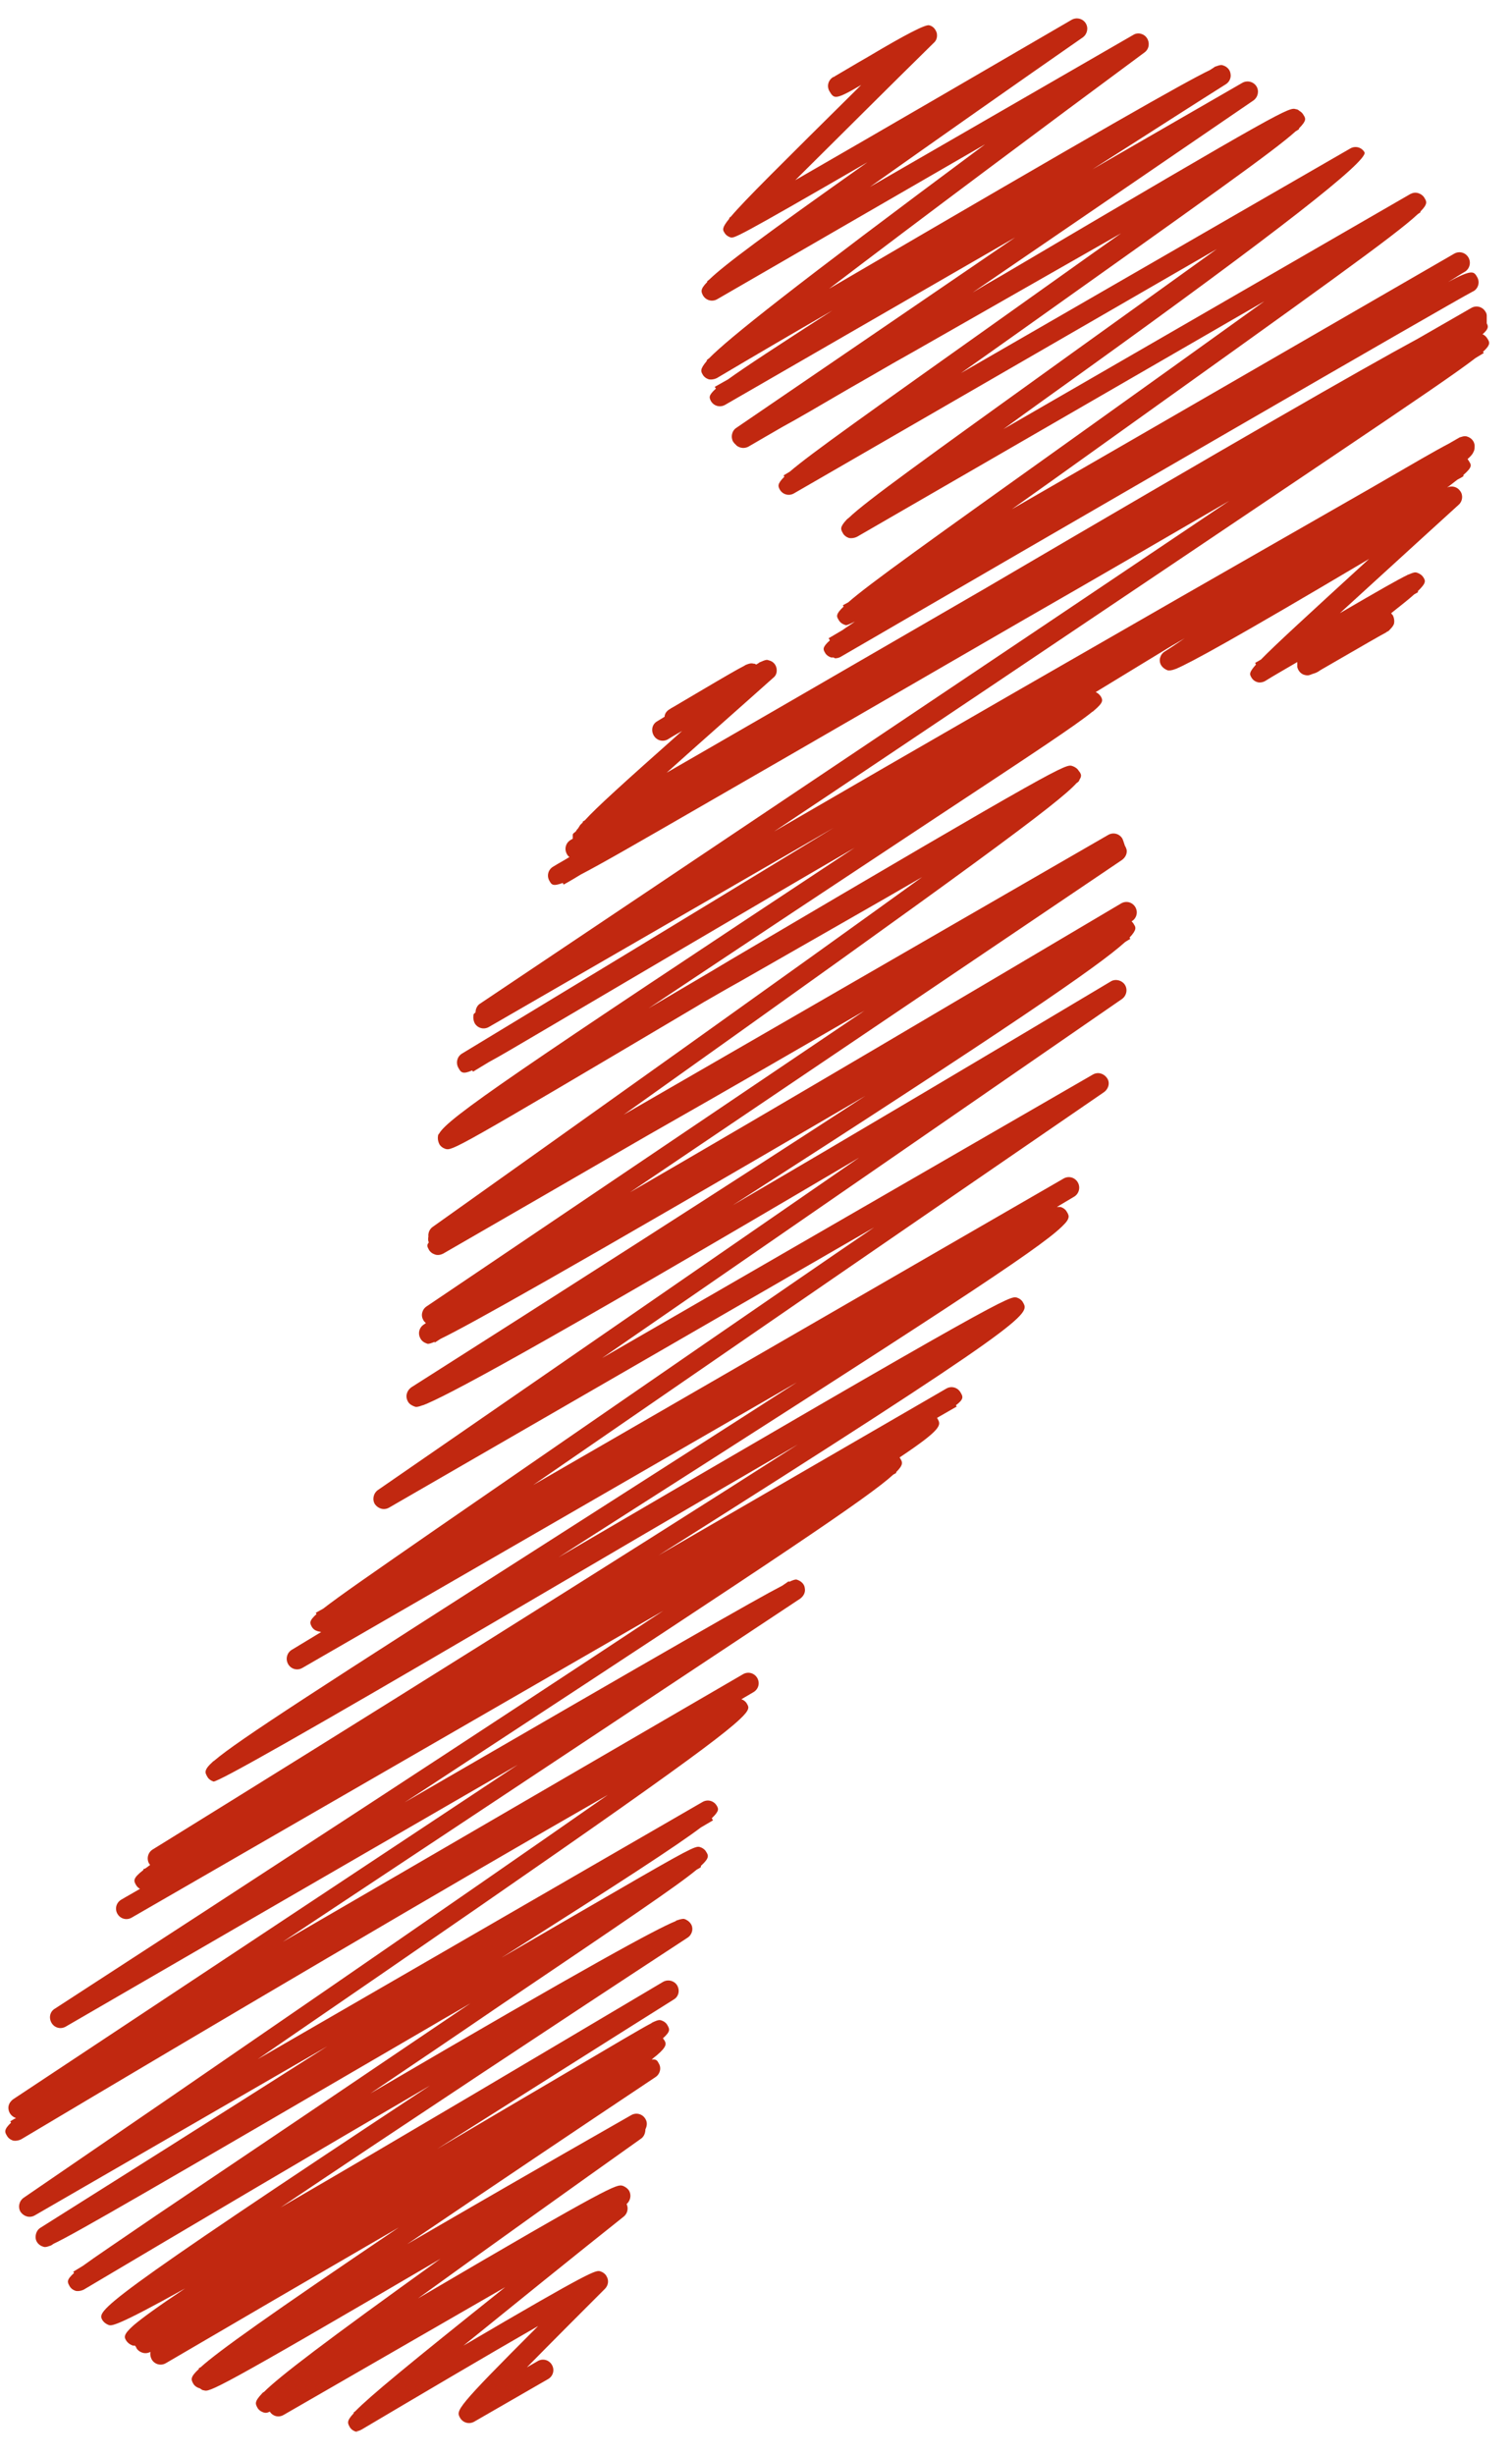
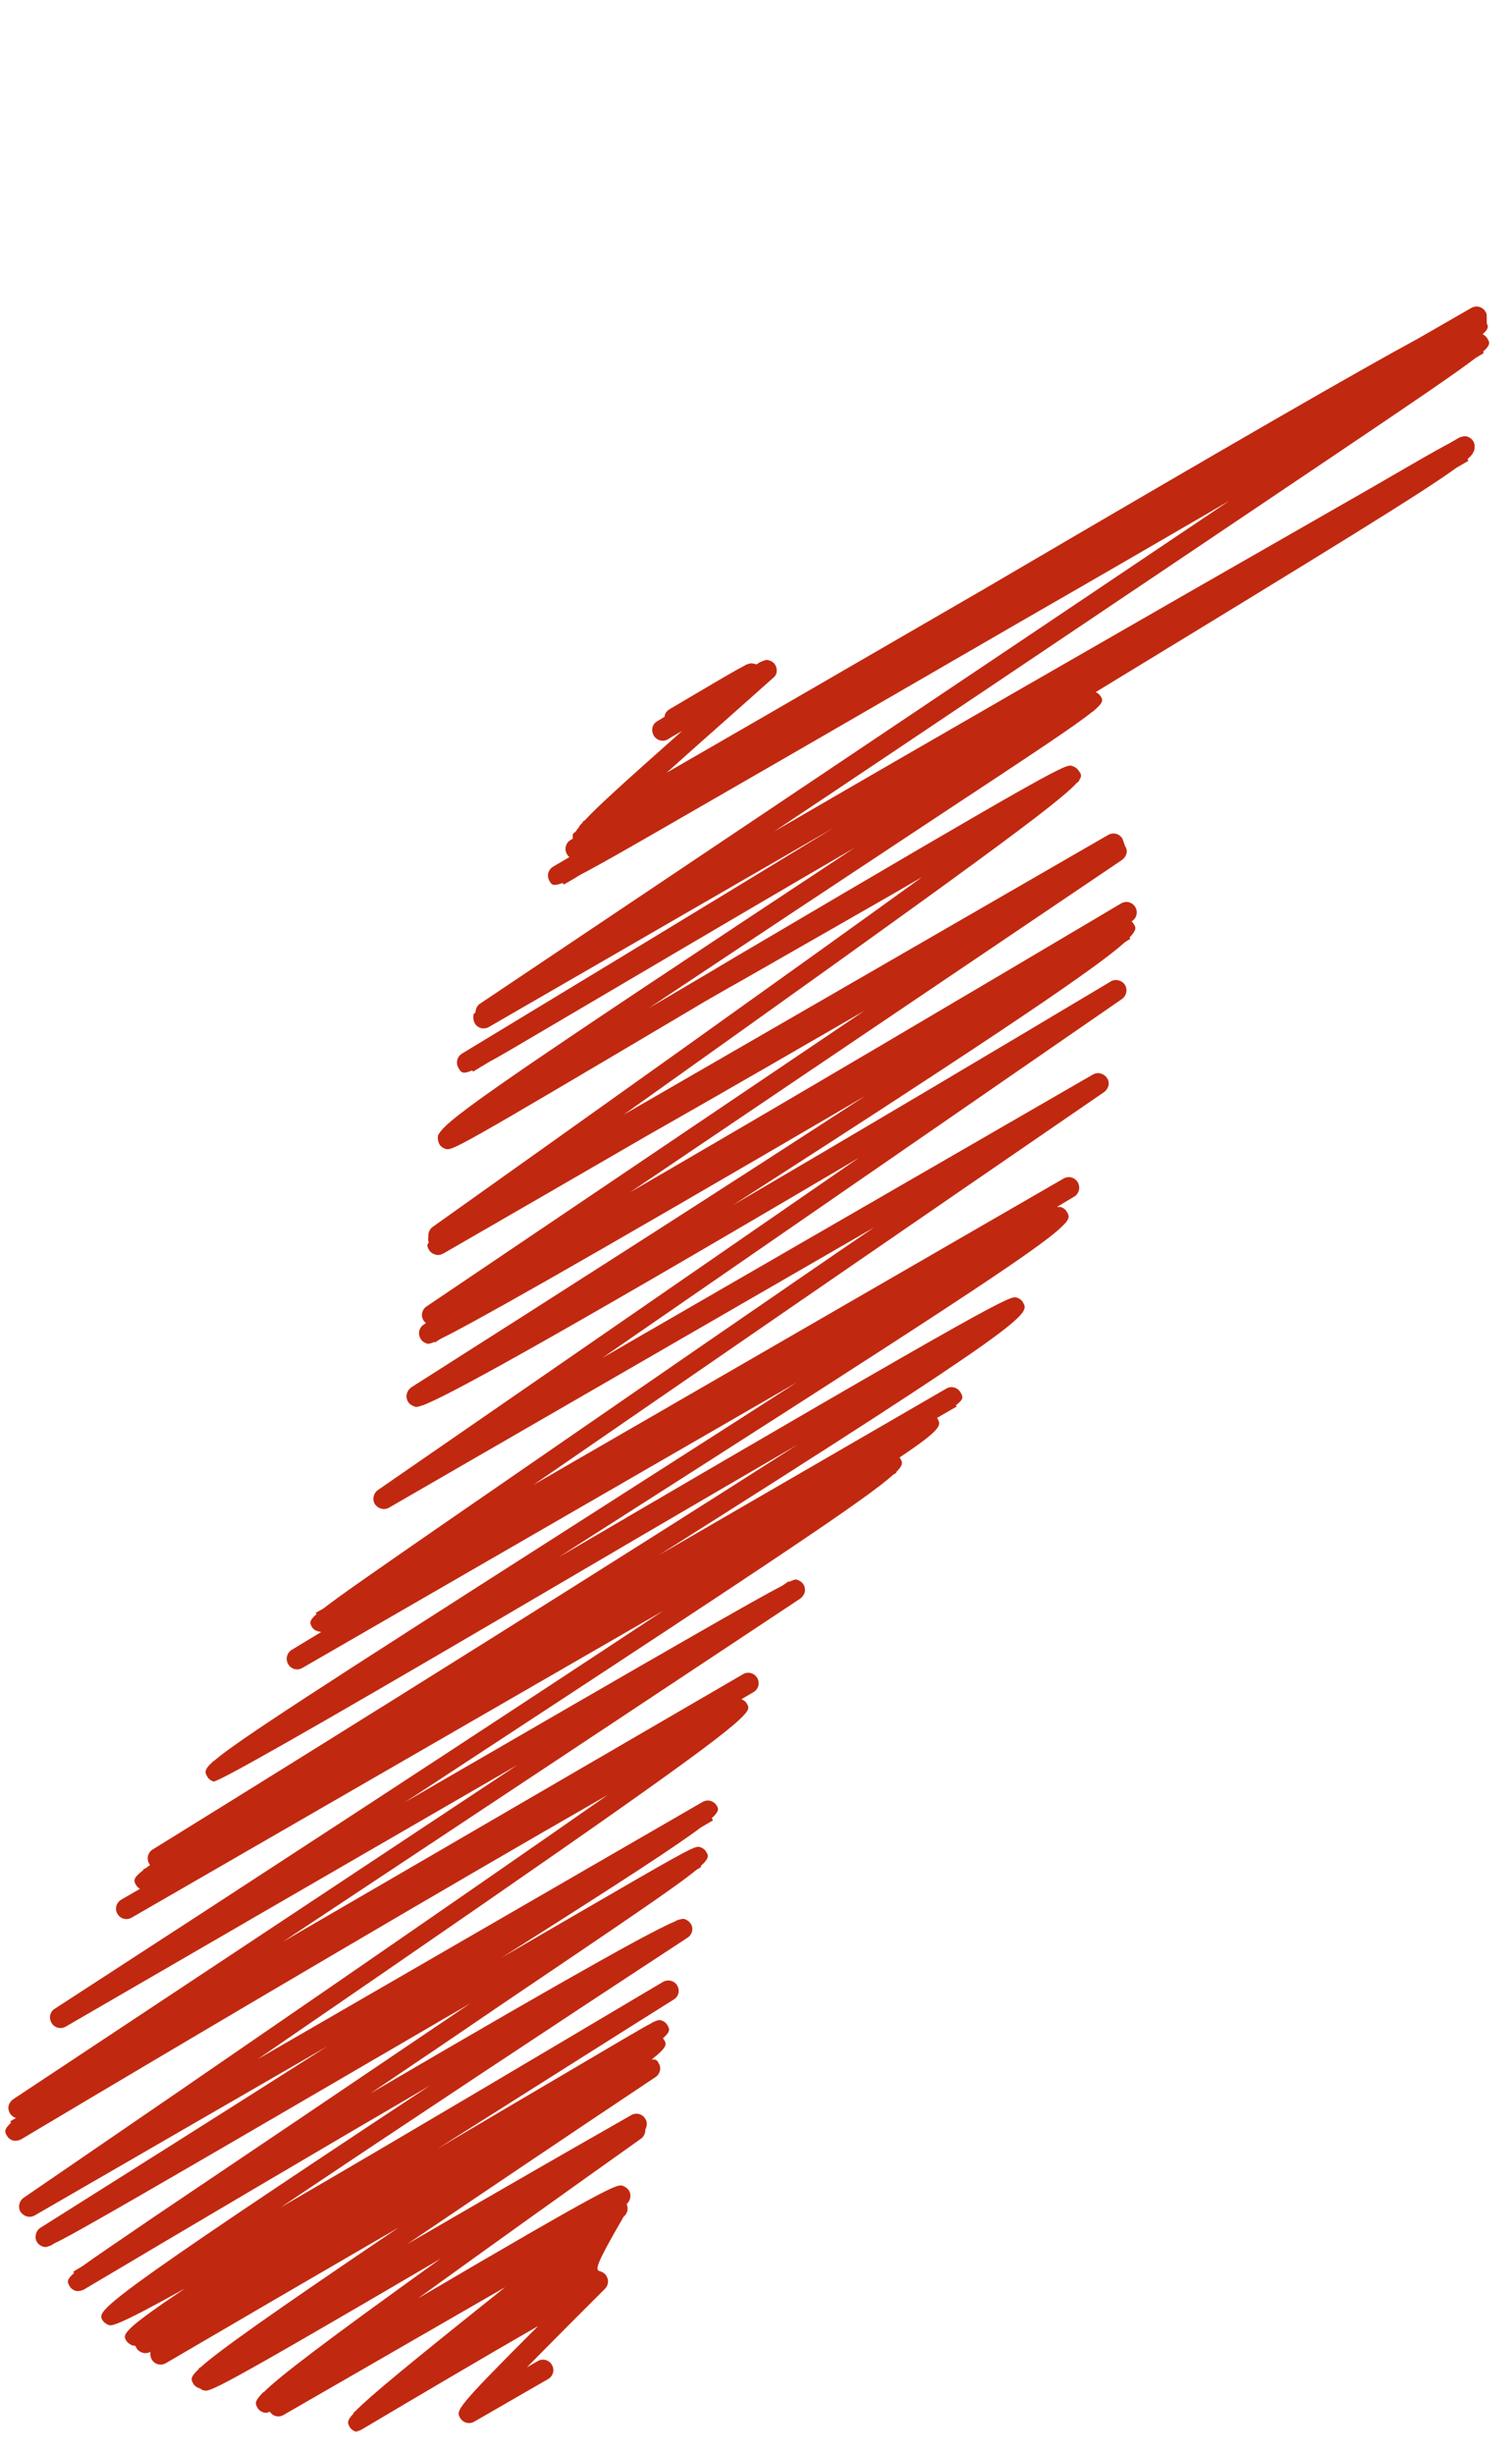
<svg xmlns="http://www.w3.org/2000/svg" width="61" height="99" viewBox="0 0 61 99" fill="none">
-   <path d="M50.839 27.52C50.839 27.52 50.755 27.52 50.721 27.503C50.604 27.47 50.519 27.386 50.469 27.285C50.418 27.184 50.385 27.116 50.671 26.796L50.637 26.729C50.637 26.729 50.789 26.645 50.873 26.594C51.429 26.022 52.641 24.911 55.234 22.537C49.728 25.803 48.044 26.712 47.455 26.965C47.236 27.049 47.186 27.032 47.118 27.032C47.017 26.998 46.916 26.931 46.849 26.83C46.731 26.645 46.798 26.392 46.984 26.274C47.253 26.106 47.522 25.921 47.792 25.736C47.59 25.854 47.421 25.954 47.253 26.039C45.889 26.83 45.889 26.83 45.721 26.779L45.839 26.375L45.637 26.005C45.637 26.005 46.125 25.719 46.832 25.315C55.52 20.247 57.894 18.866 58.635 18.513C58.921 18.378 58.955 18.395 59.022 18.412C59.123 18.445 59.224 18.513 59.275 18.614C59.359 18.748 59.409 18.832 59.039 19.152V19.203C59.039 19.203 58.938 19.27 58.803 19.338C58.685 19.422 58.55 19.54 58.382 19.657C58.567 19.573 58.786 19.624 58.904 19.792C59.039 19.961 59.005 20.213 58.854 20.348C58.854 20.348 56.244 22.722 54.055 24.725C55.672 23.783 56.412 23.362 56.766 23.193C56.766 23.193 56.783 23.176 56.8 23.176C57.069 23.059 57.103 23.075 57.17 23.092C57.271 23.126 57.372 23.193 57.422 23.277C57.507 23.412 57.557 23.496 57.204 23.833V23.884C57.204 23.884 57.136 23.917 57.052 23.968C56.85 24.153 56.547 24.389 56.126 24.725C56.143 24.759 56.16 24.776 56.193 24.81C56.244 24.911 56.261 25.029 56.244 25.13C56.227 25.214 56.16 25.298 56.092 25.365C56.059 25.399 56.025 25.449 55.974 25.466C55.958 25.466 55.941 25.483 55.924 25.5C55.756 25.584 54.796 26.14 54.156 26.51L53.398 26.948C53.398 26.948 53.247 27.032 53.18 27.083L53.079 27.133C53.079 27.133 52.978 27.167 52.927 27.184C52.776 27.251 52.725 27.234 52.641 27.217C52.489 27.184 52.371 27.049 52.338 26.897C52.338 26.83 52.338 26.763 52.338 26.695C51.883 26.965 51.429 27.217 51.025 27.47C50.957 27.503 50.89 27.52 50.806 27.52H50.839Z" fill="#C12810" />
-   <path d="M14.454 98.049C14.454 98.049 14.387 98.049 14.353 98.049C14.252 98.016 14.151 97.948 14.101 97.847C14.033 97.713 13.966 97.629 14.269 97.309V97.275C14.269 97.275 14.319 97.241 14.336 97.224C14.909 96.635 16.458 95.356 20.381 92.224L11.44 97.376C11.238 97.494 11.002 97.427 10.885 97.241C10.75 97.309 10.699 97.292 10.632 97.275C10.531 97.241 10.43 97.174 10.38 97.073C10.312 96.938 10.245 96.854 10.565 96.517C10.565 96.517 10.598 96.467 10.649 96.45C11.272 95.827 13.057 94.463 17.771 91.079C8.578 96.467 8.46 96.45 8.224 96.383C8.157 96.383 8.107 96.332 8.056 96.298C8.056 96.298 8.056 96.298 8.039 96.298C7.938 96.265 7.837 96.197 7.787 96.096C7.719 95.962 7.652 95.861 8.022 95.524V95.49C8.022 95.49 8.056 95.473 8.09 95.457C8.797 94.817 10.8 93.386 16.087 89.816C12.922 91.651 9.538 93.621 6.692 95.288C6.49 95.406 6.238 95.339 6.12 95.137C6.069 95.036 6.052 94.935 6.069 94.834C5.968 94.884 5.867 94.901 5.749 94.867C5.648 94.834 5.547 94.766 5.497 94.665C5.497 94.632 5.463 94.615 5.446 94.581C5.413 94.581 5.396 94.581 5.362 94.581C5.261 94.547 5.16 94.48 5.093 94.379C5.009 94.244 4.958 94.143 5.396 93.756C5.733 93.47 6.356 93.015 7.467 92.274C4.689 93.823 4.52 93.773 4.402 93.756C4.301 93.722 4.2 93.655 4.133 93.554C3.914 93.167 3.83 93.015 17.35 84.092C12.821 86.735 7.601 89.816 3.375 92.325C3.274 92.375 3.157 92.392 3.056 92.375C2.955 92.342 2.853 92.274 2.803 92.173C2.719 92.022 2.668 91.938 2.988 91.651L2.954 91.601C3.089 91.517 3.207 91.449 3.342 91.365C3.847 90.995 4.756 90.389 6.305 89.328C9.386 87.257 14.505 83.805 18.983 80.775C18.478 81.078 17.956 81.364 17.451 81.667C6.036 88.318 3.056 90.052 2.163 90.473C2.129 90.49 2.096 90.523 2.062 90.54C1.843 90.624 1.793 90.608 1.742 90.591C1.574 90.54 1.456 90.406 1.439 90.254C1.422 90.086 1.49 89.917 1.624 89.833C4.352 88.116 8.763 85.338 13.208 82.509L1.405 89.328C1.203 89.446 0.968 89.379 0.833 89.193C0.715 89.008 0.766 88.755 0.951 88.621C8.46 83.486 18.545 76.549 24.523 72.373C18.394 75.875 8.309 81.819 0.85 86.264C0.749 86.314 0.631 86.331 0.53 86.314C0.429 86.281 0.328 86.213 0.277 86.112C0.193 85.977 0.143 85.876 0.446 85.59L0.412 85.54C0.412 85.54 0.564 85.439 0.648 85.405C0.496 85.355 0.378 85.237 0.345 85.068C0.311 84.9 0.395 84.748 0.53 84.647L20.886 71.161C14.825 74.663 7.618 78.839 2.651 81.718C2.449 81.836 2.197 81.768 2.079 81.566C1.961 81.364 2.012 81.112 2.214 80.994C9.824 76.061 19.707 69.612 26.762 64.948L5.312 77.323C5.11 77.441 4.857 77.374 4.739 77.172C4.621 76.97 4.689 76.717 4.891 76.599C5.143 76.448 5.396 76.313 5.648 76.162C5.581 76.128 5.514 76.061 5.48 75.993C5.396 75.842 5.345 75.741 5.783 75.404V75.37C5.783 75.37 5.834 75.353 5.867 75.337C5.918 75.303 5.985 75.252 6.052 75.202C6.052 75.185 6.036 75.168 6.019 75.151C5.901 74.949 5.968 74.697 6.154 74.579C14.269 69.561 24.893 62.911 32.183 58.247C28.328 60.486 23.815 63.13 19.943 65.403C12.546 69.736 8.769 71.879 8.612 71.835C8.511 71.801 8.41 71.734 8.359 71.632C8.275 71.481 8.208 71.38 8.578 71.043C8.578 71.043 8.612 71.01 8.645 70.993C9.588 70.184 12.804 68.114 22.923 61.648C25.92 59.729 29.169 57.658 32.15 55.739L12.198 67.255C11.996 67.373 11.743 67.305 11.626 67.103C11.508 66.901 11.575 66.649 11.76 66.531L12.956 65.807C12.787 65.773 12.669 65.74 12.585 65.605C12.501 65.453 12.45 65.369 12.77 65.083L12.737 65.032L13.04 64.864C13.663 64.376 14.976 63.467 17.602 61.648C20.549 59.611 24.472 56.917 28.395 54.206C30.752 52.59 33.109 50.957 35.264 49.492L15.7 60.789C15.498 60.907 15.262 60.84 15.127 60.655C15.01 60.47 15.06 60.217 15.245 60.082L34.658 46.68C21.189 54.627 17.939 56.328 17.064 56.664C17.064 56.664 17.064 56.664 17.047 56.664C16.828 56.749 16.761 56.732 16.727 56.715C16.626 56.681 16.508 56.614 16.458 56.513C16.34 56.311 16.407 56.075 16.592 55.941C22.182 52.388 29.22 47.892 34.911 44.188C22.553 51.411 18.916 53.432 17.771 53.987L17.535 54.139V54.105C17.299 54.206 17.249 54.19 17.215 54.173C17.114 54.139 17.013 54.072 16.963 53.971C16.845 53.769 16.912 53.516 17.114 53.398L17.182 53.348C17.182 53.348 17.097 53.28 17.081 53.23C16.963 53.045 17.03 52.792 17.215 52.674L34.877 40.754C32.52 42.117 29.641 43.784 26.088 45.805C23.091 47.539 20.212 49.206 17.872 50.553C17.771 50.603 17.653 50.62 17.552 50.586C17.451 50.553 17.35 50.485 17.299 50.384C17.249 50.283 17.198 50.216 17.299 50.098C17.266 50.031 17.266 49.947 17.283 49.862C17.266 49.711 17.333 49.559 17.451 49.475C23.63 45.081 31.796 39.272 37.201 35.366C35.349 36.444 32.941 37.807 29.826 39.592C29.338 39.861 28.849 40.148 28.378 40.417C28.294 40.468 28.21 40.518 28.125 40.569C18.293 46.394 18.259 46.394 17.973 46.327C17.872 46.293 17.771 46.226 17.72 46.125C17.67 46.024 17.653 45.906 17.67 45.805C17.67 45.771 17.687 45.737 17.72 45.704C18.074 45.081 20.717 43.279 34.473 34.187C29.893 36.848 24.859 39.828 22.047 41.478C20.953 42.117 20.229 42.555 19.724 42.825C19.303 43.077 19.084 43.212 19.084 43.212L19.05 43.161C18.663 43.33 18.596 43.246 18.495 43.06C18.377 42.858 18.444 42.606 18.63 42.488C22.25 40.299 27.806 36.932 33.631 33.379L19.724 41.41C19.522 41.528 19.269 41.461 19.151 41.259C19.101 41.158 19.084 41.04 19.101 40.939C19.101 40.905 19.101 40.888 19.185 40.821C19.185 40.686 19.253 40.535 19.37 40.468C27.705 34.878 40.686 26.19 49.593 20.196C47.017 21.694 44.171 23.345 41.326 24.978C36.696 27.655 32.048 30.349 28.563 32.352C25.819 33.935 24.304 34.81 23.428 35.265C22.99 35.534 22.738 35.669 22.738 35.669L22.704 35.602C22.3 35.753 22.25 35.669 22.165 35.517C22.047 35.315 22.115 35.063 22.317 34.945C22.536 34.81 22.755 34.693 22.974 34.558C22.923 34.524 22.889 34.474 22.872 34.44C22.755 34.238 22.822 33.985 23.024 33.867L23.108 33.817C23.108 33.817 23.108 33.716 23.108 33.665C23.108 33.632 23.108 33.615 23.226 33.531C23.243 33.497 23.276 33.447 23.327 33.396C23.344 33.362 23.378 33.312 23.411 33.261L23.462 33.211C23.462 33.211 23.495 33.177 23.512 33.16V33.127L23.596 33.076C24.051 32.571 25.129 31.595 27.519 29.473C27.317 29.591 27.132 29.692 26.947 29.81C26.745 29.928 26.492 29.86 26.375 29.658C26.257 29.456 26.307 29.204 26.509 29.086L26.812 28.901C26.812 28.783 26.896 28.665 27.014 28.598C27.014 28.598 27.048 28.581 27.065 28.564C27.166 28.513 27.604 28.244 28.125 27.941C29.237 27.284 29.759 26.981 30.028 26.846L30.079 26.813C30.281 26.729 30.331 26.745 30.415 26.762C30.449 26.762 30.466 26.762 30.5 26.796C30.55 26.779 30.584 26.745 30.617 26.729C30.617 26.729 30.617 26.729 30.634 26.712C30.904 26.594 30.937 26.594 31.021 26.628C31.173 26.661 31.291 26.779 31.325 26.931C31.358 27.082 31.325 27.234 31.19 27.335C29.893 28.497 28.26 29.928 26.896 31.157L31.274 28.631C33.8 27.166 36.712 25.483 39.709 23.748C49.879 17.788 54.795 14.96 57.22 13.646C58.516 12.906 59.291 12.451 59.358 12.417C59.56 12.3 59.812 12.367 59.93 12.569C59.964 12.619 59.981 12.67 59.981 12.737C59.981 12.771 59.981 12.822 59.981 12.855C59.981 12.922 59.981 12.973 59.981 13.04C60.048 13.158 60.065 13.259 59.812 13.478C59.897 13.512 59.964 13.579 60.014 13.663C60.099 13.798 60.149 13.899 59.829 14.185L59.863 14.236C59.863 14.236 59.745 14.303 59.526 14.438C58.785 15.01 57.152 16.122 53.65 18.479C49.895 21.004 44.895 24.372 39.878 27.739C36.914 29.726 33.934 31.729 31.224 33.531C36.561 30.433 44.238 26.005 55.317 19.674C57.001 18.698 57.927 18.159 58.449 17.889C58.6 17.805 58.735 17.721 58.886 17.637C59.088 17.569 59.139 17.586 59.19 17.603C59.358 17.654 59.476 17.788 59.492 17.957C59.492 18.058 59.492 18.159 59.442 18.226C59.425 18.293 59.341 18.394 59.206 18.512L59.24 18.58L58.752 18.866C57.438 19.826 53.802 22.065 44.205 27.907C44.289 27.941 44.356 28.008 44.407 28.076C44.491 28.227 44.541 28.311 44.12 28.665C44.12 28.665 44.087 28.699 44.07 28.699C43.413 29.237 41.73 30.349 37.773 32.958C34.406 35.181 29.961 38.127 26.172 40.653C27.284 39.996 28.412 39.34 29.506 38.683C42.908 30.786 42.992 30.803 43.262 30.887C43.363 30.921 43.464 30.988 43.514 31.073C43.531 31.089 43.548 31.123 43.565 31.14C43.615 31.224 43.649 31.291 43.548 31.443C43.548 31.477 43.514 31.527 43.43 31.578C42.706 32.386 39.288 34.895 25.162 44.946L44.71 33.665C44.912 33.548 45.164 33.615 45.282 33.817C45.299 33.851 45.316 33.901 45.333 33.952C45.35 34.002 45.367 34.053 45.383 34.103C45.417 34.154 45.434 34.204 45.451 34.255C45.484 34.423 45.4 34.575 45.265 34.676L25.415 48.078C31.257 44.694 39.154 40.03 45.232 36.427C45.434 36.309 45.686 36.376 45.804 36.578C45.922 36.78 45.855 37.033 45.653 37.151C45.653 37.151 45.737 37.235 45.754 37.285C45.821 37.386 45.872 37.487 45.569 37.807L45.602 37.858C45.602 37.858 45.451 37.942 45.383 37.992C44.323 38.952 40.753 41.41 29.557 48.6C34.574 45.67 40.214 42.32 44.811 39.575C44.996 39.457 45.265 39.525 45.383 39.71C45.501 39.895 45.451 40.148 45.265 40.282L24.287 54.762L44.087 43.33C44.289 43.212 44.525 43.279 44.659 43.465C44.794 43.65 44.727 43.902 44.541 44.037C38.211 48.381 28.445 55.099 21.509 59.88L42.908 47.522C43.11 47.404 43.363 47.472 43.481 47.674C43.599 47.876 43.531 48.128 43.346 48.246L42.639 48.667C42.639 48.667 42.74 48.667 42.79 48.667C42.891 48.701 42.992 48.768 43.043 48.869C43.127 49.004 43.194 49.122 42.875 49.425L42.824 49.475C41.864 50.401 37.908 52.977 23.344 62.271C23.075 62.44 22.805 62.625 22.536 62.793C40.635 52.203 40.736 52.253 41.023 52.321C41.124 52.354 41.225 52.422 41.275 52.523C41.544 52.994 41.662 53.179 26.576 62.709C30.786 60.268 34.928 57.877 38.177 55.991C38.379 55.873 38.632 55.941 38.75 56.143C38.851 56.311 38.901 56.412 38.564 56.664L38.598 56.715L37.925 57.102C37.925 57.102 37.84 57.153 37.807 57.17C37.807 57.17 37.807 57.187 37.824 57.203C37.958 57.456 38.059 57.59 36.291 58.769C36.291 58.769 36.325 58.803 36.325 58.82C36.409 58.954 36.46 59.055 36.157 59.358V59.392L36.039 59.459C35.045 60.369 31.442 62.776 19.488 70.605C18.427 71.296 17.367 72.003 16.323 72.676C27.082 66.447 30.449 64.51 31.56 63.938L31.83 63.753V63.786C32.082 63.669 32.133 63.685 32.166 63.702C32.318 63.753 32.453 63.871 32.469 64.039C32.503 64.207 32.419 64.359 32.284 64.46L11.407 78.3C17.939 74.512 25.768 69.949 29.978 67.507C30.18 67.39 30.432 67.457 30.55 67.659C30.668 67.861 30.601 68.114 30.398 68.231C30.23 68.332 30.079 68.417 29.91 68.518C30.011 68.551 30.096 68.619 30.146 68.72C30.213 68.838 30.264 68.939 29.826 69.343C28.748 70.353 24.657 73.249 10.396 83.031L28.344 72.659C28.547 72.542 28.799 72.609 28.917 72.811C28.984 72.929 29.035 73.013 28.715 73.316L28.765 73.4L28.277 73.686C27.317 74.41 25.129 75.842 20.229 78.94C25.482 75.892 27.2 74.882 27.839 74.579C28.125 74.444 28.176 74.461 28.243 74.478C28.344 74.512 28.445 74.579 28.496 74.68C28.58 74.815 28.631 74.916 28.277 75.236V75.286C28.277 75.286 28.21 75.337 28.109 75.387C27.317 76.044 25.246 77.441 20.111 80.909C18.461 82.038 16.693 83.233 14.942 84.412C23.916 79.159 26.459 77.795 27.233 77.475C27.25 77.475 27.267 77.458 27.284 77.441C27.519 77.357 27.57 77.374 27.604 77.374C27.705 77.407 27.806 77.475 27.873 77.576C27.991 77.761 27.924 78.014 27.738 78.132C22.67 81.448 16.138 85.775 11.322 89.008C15.969 86.314 22.031 82.711 26.745 79.916C26.947 79.798 27.2 79.866 27.317 80.051C27.435 80.253 27.385 80.505 27.183 80.623C24.287 82.442 20.886 84.597 17.636 86.651C19.455 85.573 21.172 84.563 22.519 83.772C24.893 82.374 25.853 81.802 26.273 81.583C26.273 81.583 26.29 81.583 26.29 81.566C26.56 81.431 26.61 81.448 26.678 81.465C26.779 81.499 26.88 81.566 26.93 81.667C27.014 81.819 27.065 81.903 26.745 82.189C26.762 82.206 26.779 82.24 26.795 82.257C26.88 82.391 26.93 82.509 26.492 82.879C26.425 82.93 26.358 82.981 26.29 83.048C26.476 83.014 26.526 83.098 26.576 83.199C26.694 83.385 26.627 83.637 26.442 83.755C23.411 85.775 19.707 88.267 16.424 90.49C18.747 89.143 21.711 87.425 25.465 85.287C25.667 85.169 25.92 85.237 26.038 85.439C26.122 85.573 26.105 85.725 26.038 85.86C26.038 85.994 25.987 86.146 25.869 86.23C23.142 88.166 19.724 90.608 16.862 92.678C24.741 88.048 24.876 88.082 25.112 88.132C25.213 88.166 25.314 88.234 25.381 88.335C25.482 88.52 25.432 88.739 25.28 88.873C25.364 89.042 25.314 89.261 25.162 89.379C23.192 90.944 20.734 92.931 18.697 94.581C23.916 91.517 24.034 91.534 24.219 91.584C24.32 91.618 24.421 91.685 24.472 91.786C24.573 91.954 24.539 92.156 24.405 92.291C23.479 93.217 22.266 94.43 21.256 95.457L21.694 95.204C21.896 95.086 22.148 95.153 22.266 95.356C22.384 95.558 22.317 95.81 22.115 95.928L19.135 97.645C18.933 97.763 18.68 97.696 18.562 97.494C18.394 97.191 18.36 97.14 21.711 93.79C19.657 94.968 16.777 96.669 14.589 97.965C14.521 97.999 14.454 98.033 14.37 98.033L14.454 98.049Z" fill="#C12810" />
-   <path d="M33.632 26.511C33.632 26.511 33.565 26.511 33.531 26.511C33.43 26.477 33.329 26.41 33.279 26.309C33.211 26.191 33.161 26.107 33.48 25.82L33.43 25.736C33.43 25.736 33.632 25.618 34.002 25.399C34.137 25.298 34.306 25.197 34.491 25.063C34.154 25.231 34.137 25.214 34.087 25.197C33.986 25.164 33.885 25.096 33.834 24.995C33.75 24.861 33.699 24.776 34.036 24.456L34.002 24.406C34.002 24.406 34.103 24.355 34.221 24.288C35.063 23.547 37.404 21.881 43.465 17.553C45.94 15.786 48.667 13.832 51.008 12.149L34.575 21.645C34.474 21.695 34.356 21.712 34.255 21.695C34.154 21.662 34.053 21.594 34.002 21.493C33.918 21.342 33.868 21.258 34.171 20.938L34.255 20.87C34.962 20.197 37.117 18.648 43.229 14.253C45.132 12.89 47.236 11.374 49.088 10.044L32.032 19.894C31.831 20.012 31.578 19.944 31.46 19.742C31.393 19.608 31.342 19.523 31.645 19.22L31.612 19.17L31.864 19.018C32.706 18.294 34.945 16.712 40.586 12.704C42.084 11.644 43.7 10.482 45.233 9.404C43.279 10.516 40.804 11.93 37.673 13.715C37.117 14.035 36.578 14.338 36.04 14.641C35.434 14.994 34.844 15.331 34.255 15.668C33.043 16.375 32.184 16.88 31.561 17.217C31.09 17.486 30.635 17.756 30.197 18.008C30.046 18.092 29.861 18.075 29.726 17.974C29.692 17.941 29.659 17.907 29.625 17.873C29.608 17.857 29.591 17.823 29.574 17.806C29.473 17.621 29.524 17.368 29.709 17.25L40.956 9.573L29.255 16.324C29.052 16.442 28.8 16.375 28.682 16.173C28.615 16.038 28.564 15.954 28.884 15.668L28.834 15.6L29.372 15.297C30.046 14.809 31.308 13.984 33.581 12.519C31.948 13.462 30.366 14.388 28.918 15.247C28.817 15.297 28.699 15.314 28.598 15.297C28.497 15.264 28.396 15.196 28.345 15.095C28.278 14.977 28.227 14.893 28.514 14.556V14.523C28.514 14.523 28.564 14.472 28.598 14.456C29.389 13.647 31.948 11.61 39.744 5.818L28.935 12.065C28.733 12.182 28.48 12.115 28.362 11.913C28.295 11.778 28.227 11.677 28.53 11.374V11.341L28.615 11.273C29.221 10.684 30.854 9.472 34.996 6.542C29.675 9.623 29.625 9.606 29.473 9.573C29.372 9.539 29.271 9.472 29.221 9.371C29.153 9.27 29.12 9.186 29.423 8.815V8.781C29.423 8.781 29.456 8.765 29.49 8.731C30.029 8.091 31.41 6.727 34.743 3.427C33.682 4.05 33.649 3.983 33.464 3.68C33.346 3.478 33.413 3.225 33.615 3.107C33.632 3.107 33.666 3.091 33.682 3.074C33.834 2.99 34.474 2.602 35.063 2.266C36.534 1.39 37.342 0.975 37.488 1.02C37.639 1.053 37.74 1.171 37.791 1.323C37.824 1.474 37.791 1.626 37.673 1.727C35.939 3.427 33.716 5.65 32.083 7.266C35.333 5.397 40.687 2.282 43.229 0.801C43.431 0.683 43.684 0.75 43.801 0.936C43.919 1.121 43.869 1.373 43.684 1.508C41.091 3.309 37.858 5.582 35.097 7.536L45.721 1.407C45.906 1.289 46.159 1.356 46.276 1.542C46.394 1.727 46.361 1.979 46.175 2.114C42.236 5.027 37.067 8.883 33.447 11.644C44.509 5.178 47.775 3.326 48.819 2.821C48.953 2.737 49.021 2.687 49.021 2.687C49.257 2.602 49.29 2.619 49.341 2.636C49.509 2.687 49.627 2.821 49.644 2.973C49.678 3.141 49.593 3.31 49.459 3.394C48.095 4.252 46.192 5.481 44.071 6.828L50.115 3.343C50.317 3.225 50.57 3.293 50.688 3.478C50.806 3.663 50.755 3.916 50.57 4.05L39.239 11.795C39.626 11.559 40.03 11.324 40.417 11.105C51.95 4.303 52.001 4.32 52.287 4.404C52.338 4.404 52.388 4.438 52.422 4.471C52.489 4.505 52.557 4.572 52.59 4.64C52.675 4.774 52.725 4.858 52.405 5.178V5.212C52.405 5.212 52.355 5.246 52.27 5.296C51.395 6.088 48.701 7.99 41.074 13.412C40.299 13.967 39.525 14.506 38.767 15.045L54.476 5.987C54.678 5.869 54.931 5.936 55.048 6.138C55.239 6.464 51.468 9.404 43.734 14.961C42.657 15.735 41.545 16.526 40.485 17.301L56.901 7.822C57.002 7.771 57.103 7.754 57.22 7.788C57.321 7.822 57.422 7.889 57.473 7.99C57.557 8.125 57.608 8.226 57.305 8.529V8.563L57.204 8.63C56.311 9.472 53.314 11.61 43.987 18.277C42.926 19.035 41.848 19.81 40.821 20.534C46.26 17.402 53.769 13.058 58.668 10.229C58.87 10.112 59.123 10.179 59.241 10.381C59.359 10.583 59.291 10.836 59.106 10.953C58.87 11.088 58.651 11.24 58.416 11.374C59.392 10.852 59.46 10.937 59.594 11.172C59.712 11.374 59.645 11.627 59.443 11.745C59.426 11.745 59.409 11.762 59.376 11.778C58.618 12.166 42.421 21.544 33.901 26.494C33.834 26.527 33.767 26.544 33.682 26.544L33.632 26.511Z" fill="#C12810" />
+   <path d="M14.454 98.049C14.454 98.049 14.387 98.049 14.353 98.049C14.252 98.016 14.151 97.948 14.101 97.847C14.033 97.713 13.966 97.629 14.269 97.309V97.275C14.269 97.275 14.319 97.241 14.336 97.224C14.909 96.635 16.458 95.356 20.381 92.224L11.44 97.376C11.238 97.494 11.002 97.427 10.885 97.241C10.75 97.309 10.699 97.292 10.632 97.275C10.531 97.241 10.43 97.174 10.38 97.073C10.312 96.938 10.245 96.854 10.565 96.517C10.565 96.517 10.598 96.467 10.649 96.45C11.272 95.827 13.057 94.463 17.771 91.079C8.578 96.467 8.46 96.45 8.224 96.383C8.157 96.383 8.107 96.332 8.056 96.298C8.056 96.298 8.056 96.298 8.039 96.298C7.938 96.265 7.837 96.197 7.787 96.096C7.719 95.962 7.652 95.861 8.022 95.524V95.49C8.022 95.49 8.056 95.473 8.09 95.457C8.797 94.817 10.8 93.386 16.087 89.816C12.922 91.651 9.538 93.621 6.692 95.288C6.49 95.406 6.238 95.339 6.12 95.137C6.069 95.036 6.052 94.935 6.069 94.834C5.968 94.884 5.867 94.901 5.749 94.867C5.648 94.834 5.547 94.766 5.497 94.665C5.497 94.632 5.463 94.615 5.446 94.581C5.413 94.581 5.396 94.581 5.362 94.581C5.261 94.547 5.16 94.48 5.093 94.379C5.009 94.244 4.958 94.143 5.396 93.756C5.733 93.47 6.356 93.015 7.467 92.274C4.689 93.823 4.52 93.773 4.402 93.756C4.301 93.722 4.2 93.655 4.133 93.554C3.914 93.167 3.83 93.015 17.35 84.092C12.821 86.735 7.601 89.816 3.375 92.325C3.274 92.375 3.157 92.392 3.056 92.375C2.955 92.342 2.853 92.274 2.803 92.173C2.719 92.022 2.668 91.938 2.988 91.651L2.954 91.601C3.089 91.517 3.207 91.449 3.342 91.365C3.847 90.995 4.756 90.389 6.305 89.328C9.386 87.257 14.505 83.805 18.983 80.775C18.478 81.078 17.956 81.364 17.451 81.667C6.036 88.318 3.056 90.052 2.163 90.473C2.129 90.49 2.096 90.523 2.062 90.54C1.843 90.624 1.793 90.608 1.742 90.591C1.574 90.54 1.456 90.406 1.439 90.254C1.422 90.086 1.49 89.917 1.624 89.833C4.352 88.116 8.763 85.338 13.208 82.509L1.405 89.328C1.203 89.446 0.968 89.379 0.833 89.193C0.715 89.008 0.766 88.755 0.951 88.621C8.46 83.486 18.545 76.549 24.523 72.373C18.394 75.875 8.309 81.819 0.85 86.264C0.749 86.314 0.631 86.331 0.53 86.314C0.429 86.281 0.328 86.213 0.277 86.112C0.193 85.977 0.143 85.876 0.446 85.59L0.412 85.54C0.412 85.54 0.564 85.439 0.648 85.405C0.496 85.355 0.378 85.237 0.345 85.068C0.311 84.9 0.395 84.748 0.53 84.647L20.886 71.161C14.825 74.663 7.618 78.839 2.651 81.718C2.449 81.836 2.197 81.768 2.079 81.566C1.961 81.364 2.012 81.112 2.214 80.994C9.824 76.061 19.707 69.612 26.762 64.948L5.312 77.323C5.11 77.441 4.857 77.374 4.739 77.172C4.621 76.97 4.689 76.717 4.891 76.599C5.143 76.448 5.396 76.313 5.648 76.162C5.581 76.128 5.514 76.061 5.48 75.993C5.396 75.842 5.345 75.741 5.783 75.404V75.37C5.783 75.37 5.834 75.353 5.867 75.337C5.918 75.303 5.985 75.252 6.052 75.202C6.052 75.185 6.036 75.168 6.019 75.151C5.901 74.949 5.968 74.697 6.154 74.579C14.269 69.561 24.893 62.911 32.183 58.247C28.328 60.486 23.815 63.13 19.943 65.403C12.546 69.736 8.769 71.879 8.612 71.835C8.511 71.801 8.41 71.734 8.359 71.632C8.275 71.481 8.208 71.38 8.578 71.043C8.578 71.043 8.612 71.01 8.645 70.993C9.588 70.184 12.804 68.114 22.923 61.648C25.92 59.729 29.169 57.658 32.15 55.739L12.198 67.255C11.996 67.373 11.743 67.305 11.626 67.103C11.508 66.901 11.575 66.649 11.76 66.531L12.956 65.807C12.787 65.773 12.669 65.74 12.585 65.605C12.501 65.453 12.45 65.369 12.77 65.083L12.737 65.032L13.04 64.864C13.663 64.376 14.976 63.467 17.602 61.648C20.549 59.611 24.472 56.917 28.395 54.206C30.752 52.59 33.109 50.957 35.264 49.492L15.7 60.789C15.498 60.907 15.262 60.84 15.127 60.655C15.01 60.47 15.06 60.217 15.245 60.082L34.658 46.68C21.189 54.627 17.939 56.328 17.064 56.664C17.064 56.664 17.064 56.664 17.047 56.664C16.828 56.749 16.761 56.732 16.727 56.715C16.626 56.681 16.508 56.614 16.458 56.513C16.34 56.311 16.407 56.075 16.592 55.941C22.182 52.388 29.22 47.892 34.911 44.188C22.553 51.411 18.916 53.432 17.771 53.987L17.535 54.139V54.105C17.299 54.206 17.249 54.19 17.215 54.173C17.114 54.139 17.013 54.072 16.963 53.971C16.845 53.769 16.912 53.516 17.114 53.398L17.182 53.348C17.182 53.348 17.097 53.28 17.081 53.23C16.963 53.045 17.03 52.792 17.215 52.674L34.877 40.754C32.52 42.117 29.641 43.784 26.088 45.805C23.091 47.539 20.212 49.206 17.872 50.553C17.771 50.603 17.653 50.62 17.552 50.586C17.451 50.553 17.35 50.485 17.299 50.384C17.249 50.283 17.198 50.216 17.299 50.098C17.266 50.031 17.266 49.947 17.283 49.862C17.266 49.711 17.333 49.559 17.451 49.475C23.63 45.081 31.796 39.272 37.201 35.366C35.349 36.444 32.941 37.807 29.826 39.592C29.338 39.861 28.849 40.148 28.378 40.417C28.294 40.468 28.21 40.518 28.125 40.569C18.293 46.394 18.259 46.394 17.973 46.327C17.872 46.293 17.771 46.226 17.72 46.125C17.67 46.024 17.653 45.906 17.67 45.805C17.67 45.771 17.687 45.737 17.72 45.704C18.074 45.081 20.717 43.279 34.473 34.187C29.893 36.848 24.859 39.828 22.047 41.478C20.953 42.117 20.229 42.555 19.724 42.825C19.303 43.077 19.084 43.212 19.084 43.212L19.05 43.161C18.663 43.33 18.596 43.246 18.495 43.06C18.377 42.858 18.444 42.606 18.63 42.488C22.25 40.299 27.806 36.932 33.631 33.379L19.724 41.41C19.522 41.528 19.269 41.461 19.151 41.259C19.101 41.158 19.084 41.04 19.101 40.939C19.101 40.905 19.101 40.888 19.185 40.821C19.185 40.686 19.253 40.535 19.37 40.468C27.705 34.878 40.686 26.19 49.593 20.196C47.017 21.694 44.171 23.345 41.326 24.978C36.696 27.655 32.048 30.349 28.563 32.352C25.819 33.935 24.304 34.81 23.428 35.265C22.99 35.534 22.738 35.669 22.738 35.669L22.704 35.602C22.3 35.753 22.25 35.669 22.165 35.517C22.047 35.315 22.115 35.063 22.317 34.945C22.536 34.81 22.755 34.693 22.974 34.558C22.923 34.524 22.889 34.474 22.872 34.44C22.755 34.238 22.822 33.985 23.024 33.867L23.108 33.817C23.108 33.817 23.108 33.716 23.108 33.665C23.108 33.632 23.108 33.615 23.226 33.531C23.243 33.497 23.276 33.447 23.327 33.396C23.344 33.362 23.378 33.312 23.411 33.261L23.462 33.211C23.462 33.211 23.495 33.177 23.512 33.16V33.127L23.596 33.076C24.051 32.571 25.129 31.595 27.519 29.473C27.317 29.591 27.132 29.692 26.947 29.81C26.745 29.928 26.492 29.86 26.375 29.658C26.257 29.456 26.307 29.204 26.509 29.086L26.812 28.901C26.812 28.783 26.896 28.665 27.014 28.598C27.014 28.598 27.048 28.581 27.065 28.564C27.166 28.513 27.604 28.244 28.125 27.941C29.237 27.284 29.759 26.981 30.028 26.846L30.079 26.813C30.281 26.729 30.331 26.745 30.415 26.762C30.449 26.762 30.466 26.762 30.5 26.796C30.55 26.779 30.584 26.745 30.617 26.729C30.617 26.729 30.617 26.729 30.634 26.712C30.904 26.594 30.937 26.594 31.021 26.628C31.173 26.661 31.291 26.779 31.325 26.931C31.358 27.082 31.325 27.234 31.19 27.335C29.893 28.497 28.26 29.928 26.896 31.157L31.274 28.631C33.8 27.166 36.712 25.483 39.709 23.748C49.879 17.788 54.795 14.96 57.22 13.646C58.516 12.906 59.291 12.451 59.358 12.417C59.56 12.3 59.812 12.367 59.93 12.569C59.964 12.619 59.981 12.67 59.981 12.737C59.981 12.771 59.981 12.822 59.981 12.855C59.981 12.922 59.981 12.973 59.981 13.04C60.048 13.158 60.065 13.259 59.812 13.478C59.897 13.512 59.964 13.579 60.014 13.663C60.099 13.798 60.149 13.899 59.829 14.185L59.863 14.236C59.863 14.236 59.745 14.303 59.526 14.438C58.785 15.01 57.152 16.122 53.65 18.479C49.895 21.004 44.895 24.372 39.878 27.739C36.914 29.726 33.934 31.729 31.224 33.531C36.561 30.433 44.238 26.005 55.317 19.674C57.001 18.698 57.927 18.159 58.449 17.889C58.6 17.805 58.735 17.721 58.886 17.637C59.088 17.569 59.139 17.586 59.19 17.603C59.358 17.654 59.476 17.788 59.492 17.957C59.492 18.058 59.492 18.159 59.442 18.226C59.425 18.293 59.341 18.394 59.206 18.512L59.24 18.58L58.752 18.866C57.438 19.826 53.802 22.065 44.205 27.907C44.289 27.941 44.356 28.008 44.407 28.076C44.491 28.227 44.541 28.311 44.12 28.665C44.12 28.665 44.087 28.699 44.07 28.699C43.413 29.237 41.73 30.349 37.773 32.958C34.406 35.181 29.961 38.127 26.172 40.653C27.284 39.996 28.412 39.34 29.506 38.683C42.908 30.786 42.992 30.803 43.262 30.887C43.363 30.921 43.464 30.988 43.514 31.073C43.531 31.089 43.548 31.123 43.565 31.14C43.615 31.224 43.649 31.291 43.548 31.443C43.548 31.477 43.514 31.527 43.43 31.578C42.706 32.386 39.288 34.895 25.162 44.946L44.71 33.665C44.912 33.548 45.164 33.615 45.282 33.817C45.299 33.851 45.316 33.901 45.333 33.952C45.35 34.002 45.367 34.053 45.383 34.103C45.417 34.154 45.434 34.204 45.451 34.255C45.484 34.423 45.4 34.575 45.265 34.676L25.415 48.078C31.257 44.694 39.154 40.03 45.232 36.427C45.434 36.309 45.686 36.376 45.804 36.578C45.922 36.78 45.855 37.033 45.653 37.151C45.653 37.151 45.737 37.235 45.754 37.285C45.821 37.386 45.872 37.487 45.569 37.807L45.602 37.858C45.602 37.858 45.451 37.942 45.383 37.992C44.323 38.952 40.753 41.41 29.557 48.6C34.574 45.67 40.214 42.32 44.811 39.575C44.996 39.457 45.265 39.525 45.383 39.71C45.501 39.895 45.451 40.148 45.265 40.282L24.287 54.762L44.087 43.33C44.289 43.212 44.525 43.279 44.659 43.465C44.794 43.65 44.727 43.902 44.541 44.037C38.211 48.381 28.445 55.099 21.509 59.88L42.908 47.522C43.11 47.404 43.363 47.472 43.481 47.674C43.599 47.876 43.531 48.128 43.346 48.246L42.639 48.667C42.639 48.667 42.74 48.667 42.79 48.667C42.891 48.701 42.992 48.768 43.043 48.869C43.127 49.004 43.194 49.122 42.875 49.425L42.824 49.475C41.864 50.401 37.908 52.977 23.344 62.271C23.075 62.44 22.805 62.625 22.536 62.793C40.635 52.203 40.736 52.253 41.023 52.321C41.124 52.354 41.225 52.422 41.275 52.523C41.544 52.994 41.662 53.179 26.576 62.709C30.786 60.268 34.928 57.877 38.177 55.991C38.379 55.873 38.632 55.941 38.75 56.143C38.851 56.311 38.901 56.412 38.564 56.664L38.598 56.715L37.925 57.102C37.925 57.102 37.84 57.153 37.807 57.17C37.807 57.17 37.807 57.187 37.824 57.203C37.958 57.456 38.059 57.59 36.291 58.769C36.291 58.769 36.325 58.803 36.325 58.82C36.409 58.954 36.46 59.055 36.157 59.358V59.392L36.039 59.459C35.045 60.369 31.442 62.776 19.488 70.605C18.427 71.296 17.367 72.003 16.323 72.676C27.082 66.447 30.449 64.51 31.56 63.938L31.83 63.753V63.786C32.082 63.669 32.133 63.685 32.166 63.702C32.318 63.753 32.453 63.871 32.469 64.039C32.503 64.207 32.419 64.359 32.284 64.46L11.407 78.3C17.939 74.512 25.768 69.949 29.978 67.507C30.18 67.39 30.432 67.457 30.55 67.659C30.668 67.861 30.601 68.114 30.398 68.231C30.23 68.332 30.079 68.417 29.91 68.518C30.011 68.551 30.096 68.619 30.146 68.72C30.213 68.838 30.264 68.939 29.826 69.343C28.748 70.353 24.657 73.249 10.396 83.031L28.344 72.659C28.547 72.542 28.799 72.609 28.917 72.811C28.984 72.929 29.035 73.013 28.715 73.316L28.765 73.4L28.277 73.686C27.317 74.41 25.129 75.842 20.229 78.94C25.482 75.892 27.2 74.882 27.839 74.579C28.125 74.444 28.176 74.461 28.243 74.478C28.344 74.512 28.445 74.579 28.496 74.68C28.58 74.815 28.631 74.916 28.277 75.236V75.286C28.277 75.286 28.21 75.337 28.109 75.387C27.317 76.044 25.246 77.441 20.111 80.909C18.461 82.038 16.693 83.233 14.942 84.412C23.916 79.159 26.459 77.795 27.233 77.475C27.25 77.475 27.267 77.458 27.284 77.441C27.519 77.357 27.57 77.374 27.604 77.374C27.705 77.407 27.806 77.475 27.873 77.576C27.991 77.761 27.924 78.014 27.738 78.132C22.67 81.448 16.138 85.775 11.322 89.008C15.969 86.314 22.031 82.711 26.745 79.916C26.947 79.798 27.2 79.866 27.317 80.051C27.435 80.253 27.385 80.505 27.183 80.623C24.287 82.442 20.886 84.597 17.636 86.651C19.455 85.573 21.172 84.563 22.519 83.772C24.893 82.374 25.853 81.802 26.273 81.583C26.273 81.583 26.29 81.583 26.29 81.566C26.56 81.431 26.61 81.448 26.678 81.465C26.779 81.499 26.88 81.566 26.93 81.667C27.014 81.819 27.065 81.903 26.745 82.189C26.762 82.206 26.779 82.24 26.795 82.257C26.88 82.391 26.93 82.509 26.492 82.879C26.425 82.93 26.358 82.981 26.29 83.048C26.476 83.014 26.526 83.098 26.576 83.199C26.694 83.385 26.627 83.637 26.442 83.755C23.411 85.775 19.707 88.267 16.424 90.49C18.747 89.143 21.711 87.425 25.465 85.287C25.667 85.169 25.92 85.237 26.038 85.439C26.122 85.573 26.105 85.725 26.038 85.86C26.038 85.994 25.987 86.146 25.869 86.23C23.142 88.166 19.724 90.608 16.862 92.678C24.741 88.048 24.876 88.082 25.112 88.132C25.213 88.166 25.314 88.234 25.381 88.335C25.482 88.52 25.432 88.739 25.28 88.873C25.364 89.042 25.314 89.261 25.162 89.379C23.916 91.517 24.034 91.534 24.219 91.584C24.32 91.618 24.421 91.685 24.472 91.786C24.573 91.954 24.539 92.156 24.405 92.291C23.479 93.217 22.266 94.43 21.256 95.457L21.694 95.204C21.896 95.086 22.148 95.153 22.266 95.356C22.384 95.558 22.317 95.81 22.115 95.928L19.135 97.645C18.933 97.763 18.68 97.696 18.562 97.494C18.394 97.191 18.36 97.14 21.711 93.79C19.657 94.968 16.777 96.669 14.589 97.965C14.521 97.999 14.454 98.033 14.37 98.033L14.454 98.049Z" fill="#C12810" />
</svg>